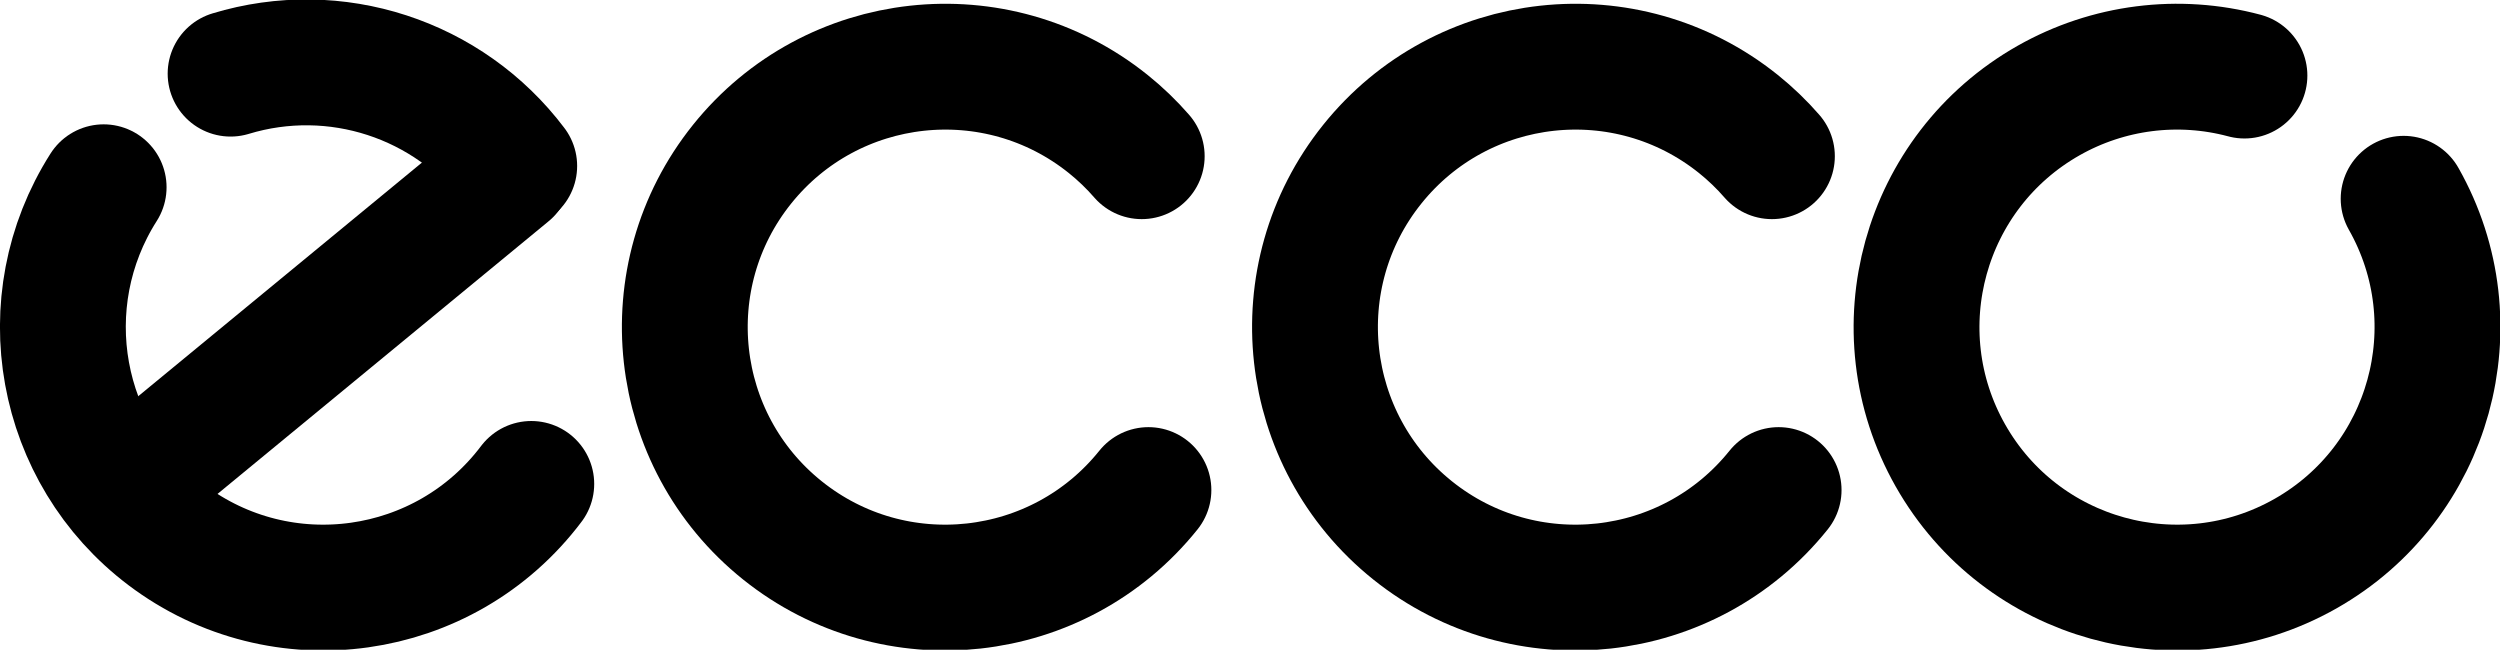
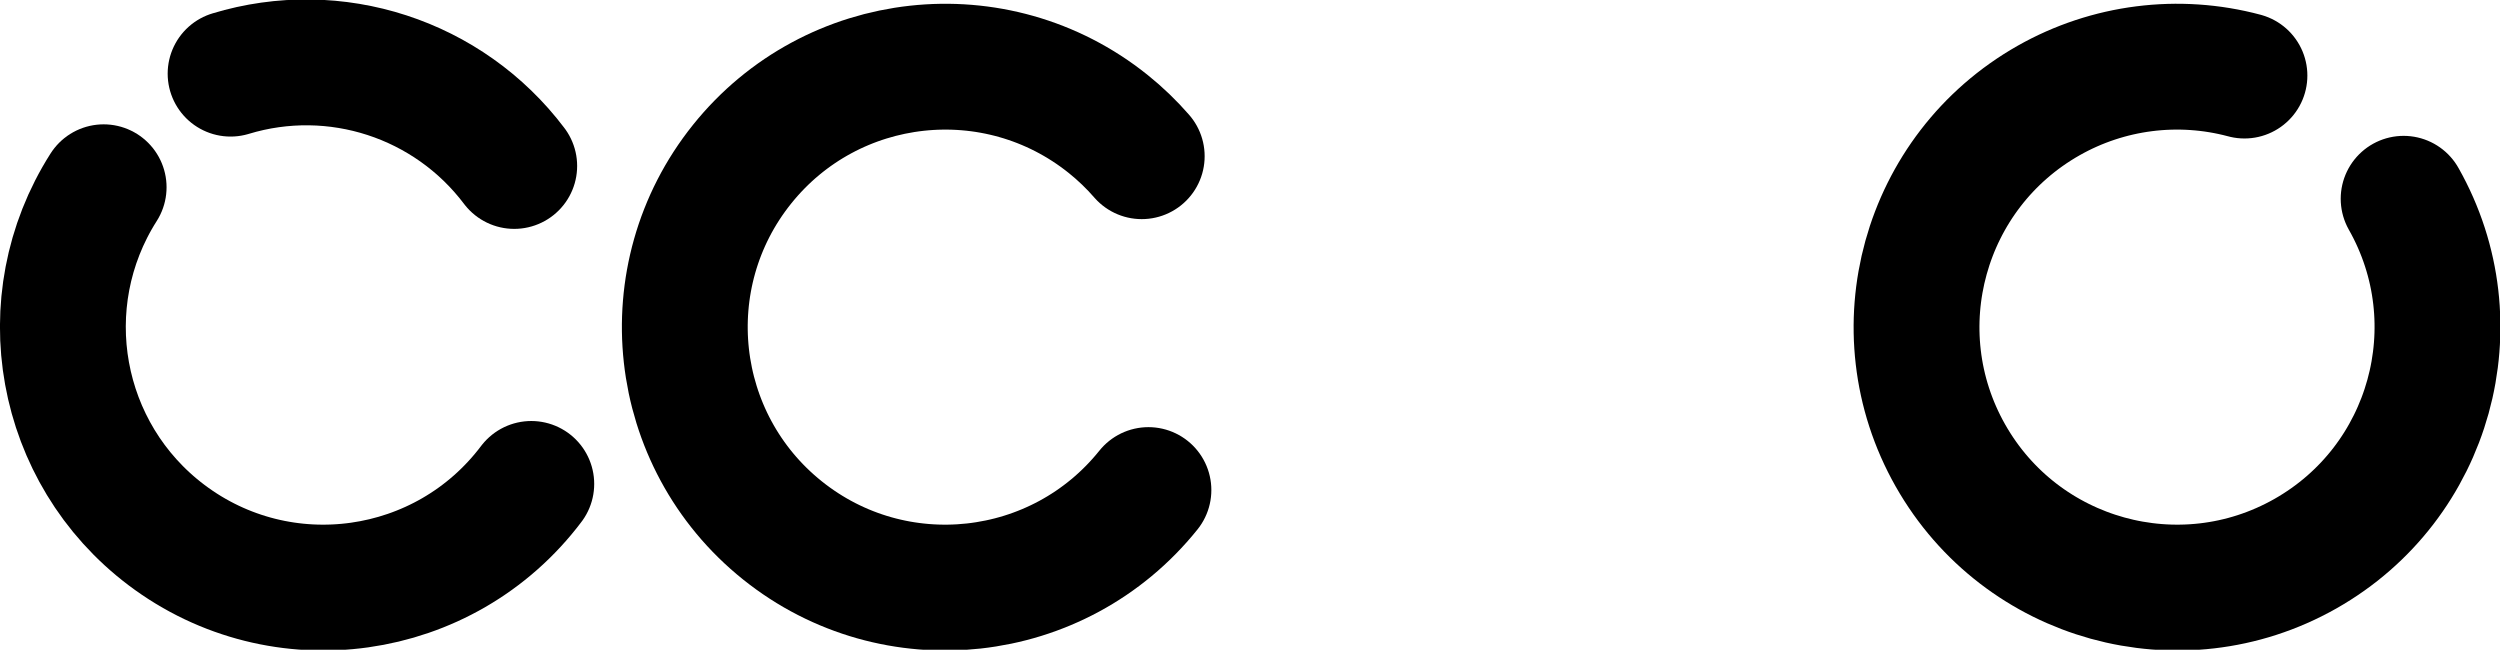
<svg xmlns="http://www.w3.org/2000/svg" xmlns:ns1="http://sodipodi.sourceforge.net/DTD/sodipodi-0.dtd" xmlns:ns2="http://www.inkscape.org/namespaces/inkscape" width="999.837" height="259.859" id="svg2" ns1:version="0.32" ns2:version="0.48.5 r10040" version="1.0" ns1:docname="Ecco_Vancho.svg" ns2:output_extension="org.inkscape.output.svg.inkscape">
  <defs id="defs4">
    <ns2:perspective ns1:type="inkscape:persp3d" ns2:vp_x="0 : 526.18109 : 1" ns2:vp_y="0 : 1000 : 0" ns2:vp_z="744.09448 : 526.18109 : 1" ns2:persp3d-origin="372.04724 : 350.78739 : 1" id="perspective10" />
    <ns2:perspective id="perspective2390" ns2:persp3d-origin="372.04724 : 350.78739 : 1" ns2:vp_z="744.09448 : 526.18109 : 1" ns2:vp_y="0 : 1000 : 0" ns2:vp_x="0 : 526.18109 : 1" ns1:type="inkscape:persp3d" />
    <ns2:perspective id="perspective4219" ns2:persp3d-origin="372.04724 : 350.78739 : 1" ns2:vp_z="744.09448 : 526.18109 : 1" ns2:vp_y="0 : 1000 : 0" ns2:vp_x="0 : 526.18109 : 1" ns1:type="inkscape:persp3d" />
    <ns2:perspective id="perspective4259" ns2:persp3d-origin="372.04724 : 350.78739 : 1" ns2:vp_z="744.09448 : 526.18109 : 1" ns2:vp_y="0 : 1000 : 0" ns2:vp_x="0 : 526.18109 : 1" ns1:type="inkscape:persp3d" />
  </defs>
  <ns1:namedview id="base" pagecolor="#ffffff" bordercolor="#666666" borderopacity="1.0" gridtolerance="10000" guidetolerance="10" objecttolerance="10" ns2:pageopacity="0.0" ns2:pageshadow="2" ns2:zoom="0.75292969" ns2:cx="352.89299" ns2:cy="35.740109" ns2:document-units="px" ns2:current-layer="layer1" showgrid="false" ns2:window-width="1280" ns2:window-height="968" ns2:window-x="-4" ns2:window-y="-4" fit-margin-top="0" fit-margin-left="0" fit-margin-right="0" fit-margin-bottom="0" ns2:window-maximized="0" />
  <g ns2:label="Layer 1" ns2:groupmode="layer" id="layer1" transform="translate(-206.718,-81.725)">
    <path ns1:type="arc" style="fill:none;stroke:#000000;stroke-width:8.541;stroke-linecap:round;stroke-miterlimit:4;stroke-opacity:1;stroke-dasharray:none;stroke-dashoffset:0" id="path4233" ns1:cx="202.58609" ns1:cy="432.22952" ns1:rx="17.67767" ns1:ry="17.67767" d="m 216.701,442.872 c -5.878,7.796 -16.962,9.351 -24.758,3.473 -7.363,-5.552 -9.222,-15.831 -4.269,-23.61" transform="matrix(5.892,0,0,5.892,-857.606,-2334.139)" ns1:start="0.64603018" ns1:end="3.708569" ns1:open="true" />
    <path ns1:type="arc" style="fill:none;stroke:#000000;stroke-width:8.541;stroke-linecap:round;stroke-miterlimit:4;stroke-opacity:1;stroke-dasharray:none;stroke-dashoffset:0;marker-start:none" id="path4235" ns1:cx="202.58609" ns1:cy="432.22952" ns1:rx="17.67767" ns1:ry="17.67767" d="m 207.727,449.143 c -7.097,2.157 -14.785,-0.345 -19.253,-6.266" transform="matrix(-5.892,0,0,-5.892,1522.863,2757.531)" ns1:start="1.2757088" ns1:end="2.4952129" ns1:open="true" />
-     <path style="fill:none;stroke:#000000;stroke-width:50.322;stroke-linecap:round;stroke-linejoin:miter;stroke-opacity:1" d="M 259.459,274.875 410.121,150.8" id="path4237" ns2:connector-curvature="0" />
    <path ns1:type="arc" style="fill:none;stroke:#000000;stroke-width:8.541;stroke-linecap:round;stroke-miterlimit:4;stroke-opacity:1;stroke-dasharray:none;stroke-dashoffset:0" id="path4239" ns1:cx="202.58609" ns1:cy="432.22952" ns1:rx="17.67767" ns1:ry="17.67767" d="m 216.378,443.288 c -6.107,7.617 -17.233,8.841 -24.85,2.733 -7.617,-6.107 -8.841,-17.233 -2.733,-24.85 6.107,-7.617 17.233,-8.841 24.85,-2.733 0.823,0.66 1.586,1.393 2.278,2.189" transform="matrix(5.892,0,0,5.892,-608.882,-2334.136)" ns1:start="0.67584732" ns1:end="5.5672038" ns1:open="true" />
-     <path ns1:type="arc" style="fill:none;stroke:#000000;stroke-width:8.541;stroke-linecap:round;stroke-miterlimit:4;stroke-opacity:1;stroke-dasharray:none;stroke-dashoffset:0" id="path4243" ns1:cx="202.58609" ns1:cy="432.22952" ns1:rx="17.67767" ns1:ry="17.67767" d="m 216.378,443.288 c -6.107,7.617 -17.233,8.841 -24.85,2.733 -7.617,-6.107 -8.841,-17.233 -2.733,-24.85 6.107,-7.617 17.233,-8.841 24.85,-2.733 0.823,0.66 1.586,1.393 2.278,2.189" transform="matrix(5.892,0,0,5.892,-356.848,-2334.136)" ns1:start="0.67584732" ns1:end="5.5672038" ns1:open="true" />
    <path ns1:type="arc" style="fill:none;stroke:#000000;stroke-width:8.541;stroke-linecap:round;stroke-miterlimit:4;stroke-opacity:1;stroke-dasharray:none;stroke-dashoffset:0" id="path4245" ns1:cx="202.58609" ns1:cy="432.22952" ns1:rx="17.67767" ns1:ry="17.67767" d="m 217.968,423.519 c 4.811,8.495 1.824,19.282 -6.671,24.093 -8.495,4.811 -19.282,1.824 -24.093,-6.671 -4.811,-8.495 -1.824,-19.282 6.671,-24.093 4.036,-2.286 8.809,-2.893 13.289,-1.692" transform="matrix(5.892,0,0,5.892,-116.256,-2334.153)" ns1:start="5.7679161" ns1:end="11.257515" ns1:open="true" />
  </g>
</svg>